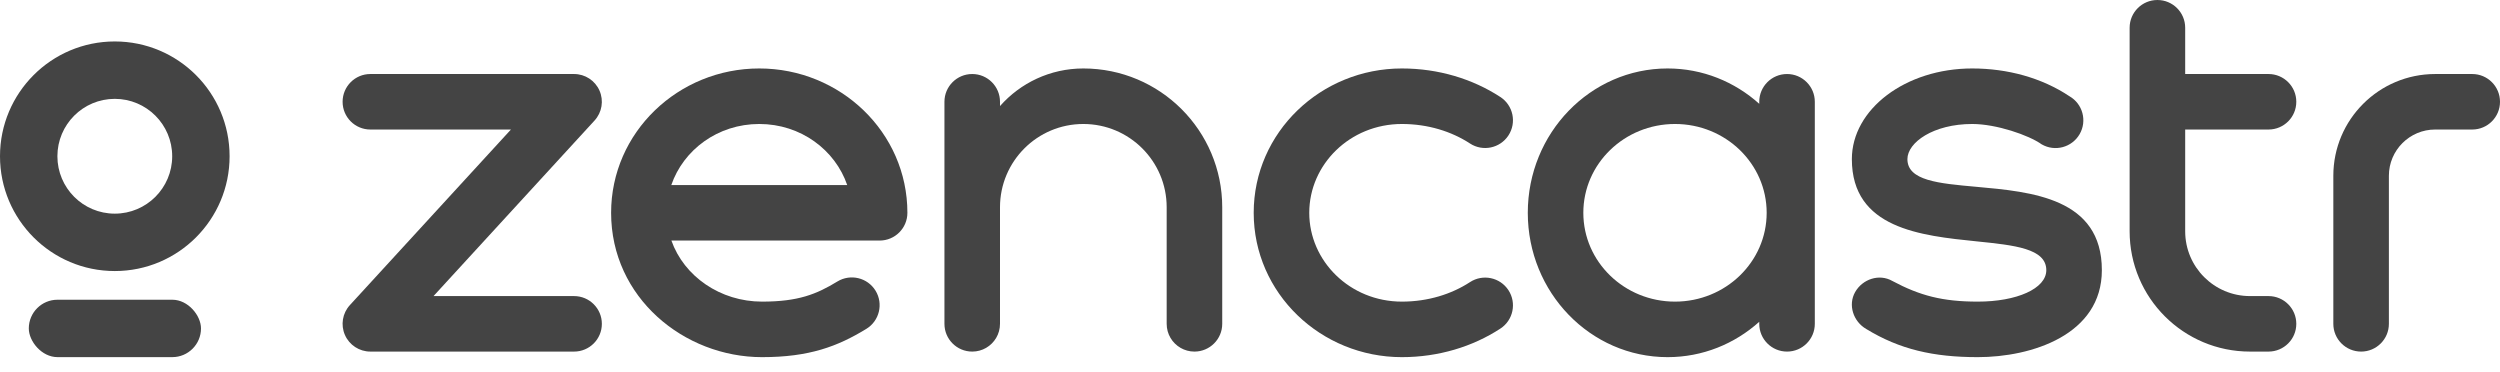
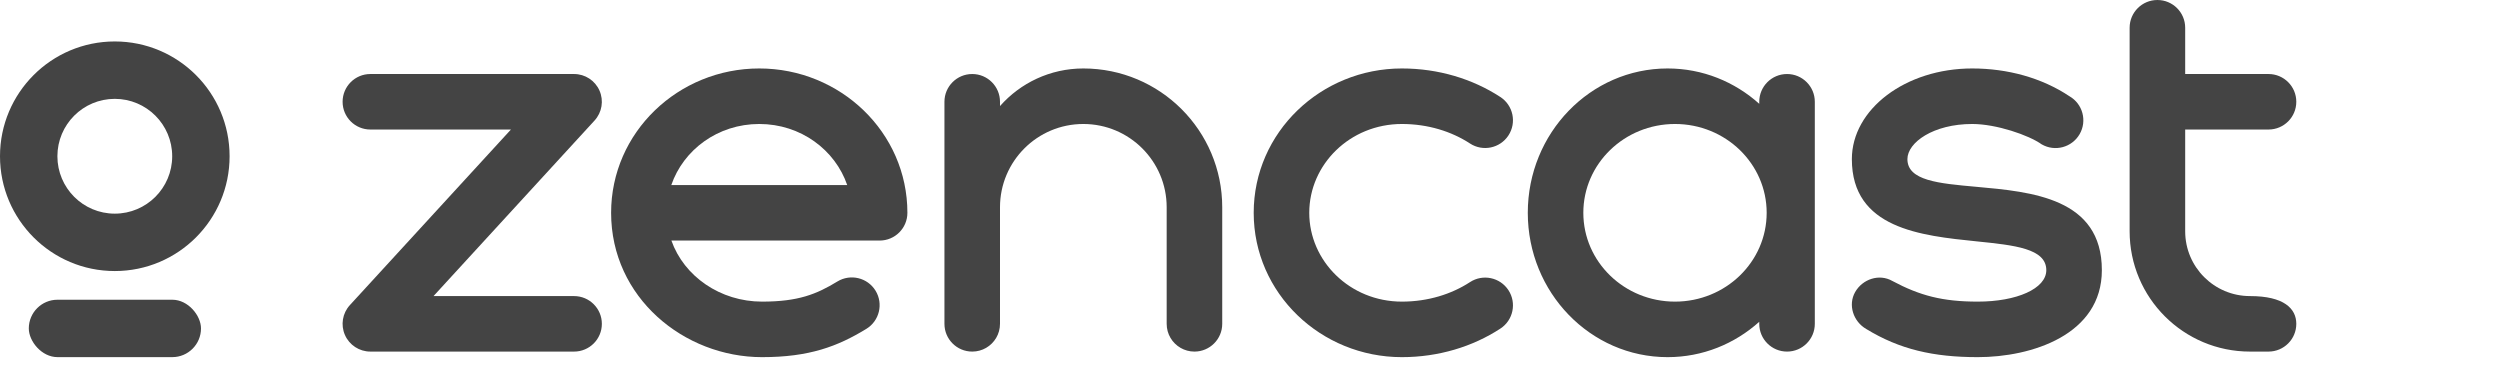
<svg xmlns="http://www.w3.org/2000/svg" width="148" height="22" viewBox="0 0 148 22" fill="none">
-   <path d="M127.719 0C128.627 0 129.363 0.736 129.363 1.643V4.382H134.296C135.205 4.382 135.941 5.118 135.941 6.025C135.941 6.933 135.205 7.668 134.296 7.668H129.363V13.694C129.363 15.811 131.081 17.528 133.2 17.528H134.296C135.205 17.528 135.941 18.264 135.941 19.171C135.941 20.078 135.205 20.814 134.296 20.814H133.2C129.264 20.814 126.074 17.626 126.074 13.694V1.643C126.074 0.736 126.81 0 127.719 0Z" fill="#444444" />
-   <path d="M144.163 7.668C142.649 7.668 141.422 8.895 141.422 10.407V19.171C141.422 20.078 140.686 20.814 139.778 20.814C138.87 20.814 138.133 20.078 138.133 19.171V10.407C138.133 7.08 140.833 4.382 144.163 4.382H146.356C147.264 4.382 148 5.118 148 6.025C148 6.933 147.264 7.668 146.356 7.668H144.163Z" fill="#444444" />
+   <path d="M127.719 0C128.627 0 129.363 0.736 129.363 1.643V4.382H134.296C135.205 4.382 135.941 5.118 135.941 6.025C135.941 6.933 135.205 7.668 134.296 7.668H129.363V13.694C129.363 15.811 131.081 17.528 133.2 17.528C135.205 17.528 135.941 18.264 135.941 19.171C135.941 20.078 135.205 20.814 134.296 20.814H133.2C129.264 20.814 126.074 17.626 126.074 13.694V1.643C126.074 0.736 126.81 0 127.719 0Z" fill="#444444" />
  <path d="M117.085 21.143C114.453 21.143 112.457 20.683 110.484 19.478C109.716 19.039 109.388 18.053 109.826 17.287C110.265 16.52 111.251 16.191 112.019 16.629C113.663 17.506 115.002 17.856 117.085 17.856C119.387 17.856 121.141 17.09 121.141 15.994C121.141 14.71 119.26 14.518 117.019 14.289C113.716 13.951 109.63 13.533 109.63 9.421C109.63 6.463 112.809 4.053 116.756 4.053C118.839 4.053 120.867 4.601 122.511 5.697C123.298 6.15 123.568 7.156 123.114 7.942C122.66 8.728 121.653 8.999 120.867 8.545C120.099 7.997 118.181 7.34 116.756 7.34C114.453 7.34 112.919 8.435 112.919 9.421C112.919 10.693 114.765 10.859 116.978 11.057C120.292 11.354 124.43 11.725 124.43 15.994C124.43 19.828 120.264 21.143 117.085 21.143Z" fill="#444444" />
  <path fill-rule="evenodd" clip-rule="evenodd" d="M104.148 19.05C102.695 20.354 100.798 21.143 98.722 21.143C94.15 21.143 90.445 17.317 90.445 12.598C90.445 7.879 94.15 4.053 98.722 4.053C100.798 4.053 102.695 4.842 104.148 6.146V6.025C104.148 5.118 104.884 4.382 105.793 4.382C106.701 4.382 107.437 5.118 107.437 6.025V19.171C107.437 20.078 106.701 20.814 105.793 20.814C104.884 20.814 104.148 20.078 104.148 19.171V19.05ZM104.587 12.598C104.587 15.502 102.157 17.856 99.16 17.856C96.163 17.856 93.733 15.502 93.733 12.598C93.733 9.694 96.163 7.34 99.16 7.34C102.157 7.34 104.587 9.694 104.587 12.598Z" fill="#444444" />
  <path d="M77.508 12.598C77.508 9.742 79.913 7.34 82.99 7.34C84.534 7.34 85.93 7.781 87.024 8.495C87.784 8.991 88.803 8.777 89.3 8.017C89.796 7.257 89.583 6.239 88.822 5.743C87.182 4.672 85.157 4.053 82.99 4.053C78.195 4.053 74.219 7.831 74.219 12.598C74.219 17.365 78.195 21.143 82.99 21.143C85.157 21.143 87.182 20.524 88.822 19.453C89.583 18.957 89.796 17.939 89.3 17.179C88.803 16.419 87.784 16.205 87.024 16.701C85.93 17.415 84.534 17.856 82.99 17.856C79.913 17.856 77.508 15.454 77.508 12.598Z" fill="#444444" />
  <path d="M69.889 20.594C69.397 20.31 69.067 19.779 69.067 19.171V12.269C69.067 9.547 66.858 7.34 64.133 7.34C61.409 7.34 59.2 9.547 59.2 12.269V19.171C59.2 19.779 58.869 20.31 58.378 20.594C58.136 20.734 57.855 20.814 57.556 20.814C56.647 20.814 55.911 20.078 55.911 19.171V6.025C55.911 5.118 56.647 4.382 57.556 4.382C58.464 4.382 59.2 5.118 59.2 6.025V6.279C60.405 4.914 62.169 4.053 64.133 4.053C68.674 4.053 72.356 7.732 72.356 12.269V19.171C72.356 20.078 71.619 20.814 70.711 20.814C70.412 20.814 70.131 20.734 69.889 20.594Z" fill="#444444" />
  <path fill-rule="evenodd" clip-rule="evenodd" d="M52.074 14.241H39.747C40.493 16.357 42.638 17.856 45.113 17.856C47.251 17.856 48.336 17.42 49.572 16.665C50.347 16.192 51.359 16.436 51.833 17.21C52.306 17.985 52.062 18.996 51.287 19.469C49.581 20.511 47.908 21.143 45.113 21.143C40.497 21.143 36.178 17.618 36.178 12.598C36.178 7.831 40.153 4.053 44.948 4.053C49.743 4.053 53.718 7.831 53.718 12.598C53.718 13.506 52.982 14.241 52.074 14.241ZM39.741 10.955C40.455 8.877 42.487 7.34 44.948 7.34C47.409 7.34 49.441 8.877 50.155 10.955H39.741Z" fill="#444444" />
  <path d="M30.247 7.668L21.926 7.668C21.018 7.668 20.282 6.933 20.282 6.025C20.282 5.118 21.018 4.382 21.926 4.382L33.985 4.382C34.637 4.382 35.228 4.767 35.49 5.364C35.753 5.96 35.638 6.655 35.197 7.136L25.664 17.528H33.985C34.893 17.528 35.63 18.264 35.63 19.171C35.63 20.078 34.893 20.814 33.985 20.814H21.926C21.274 20.814 20.683 20.429 20.421 19.833C20.158 19.236 20.273 18.541 20.714 18.061L30.247 7.668Z" fill="#444444" />
  <path fill-rule="evenodd" clip-rule="evenodd" d="M6.796 5.852C4.919 5.852 3.398 7.373 3.398 9.25C3.398 11.127 4.919 12.648 6.796 12.648C8.673 12.648 10.194 11.127 10.194 9.25C10.194 7.373 8.673 5.852 6.796 5.852ZM6.796 2.454C3.043 2.454 0 5.497 0 9.25C0 13.003 3.043 16.046 6.796 16.046C10.549 16.046 13.592 13.003 13.592 9.25C13.592 5.497 10.549 2.454 6.796 2.454Z" fill="#444444" />
  <rect x="1.705" y="17.744" width="10.194" height="3.398" rx="1.699" fill="#444444" />
</svg>